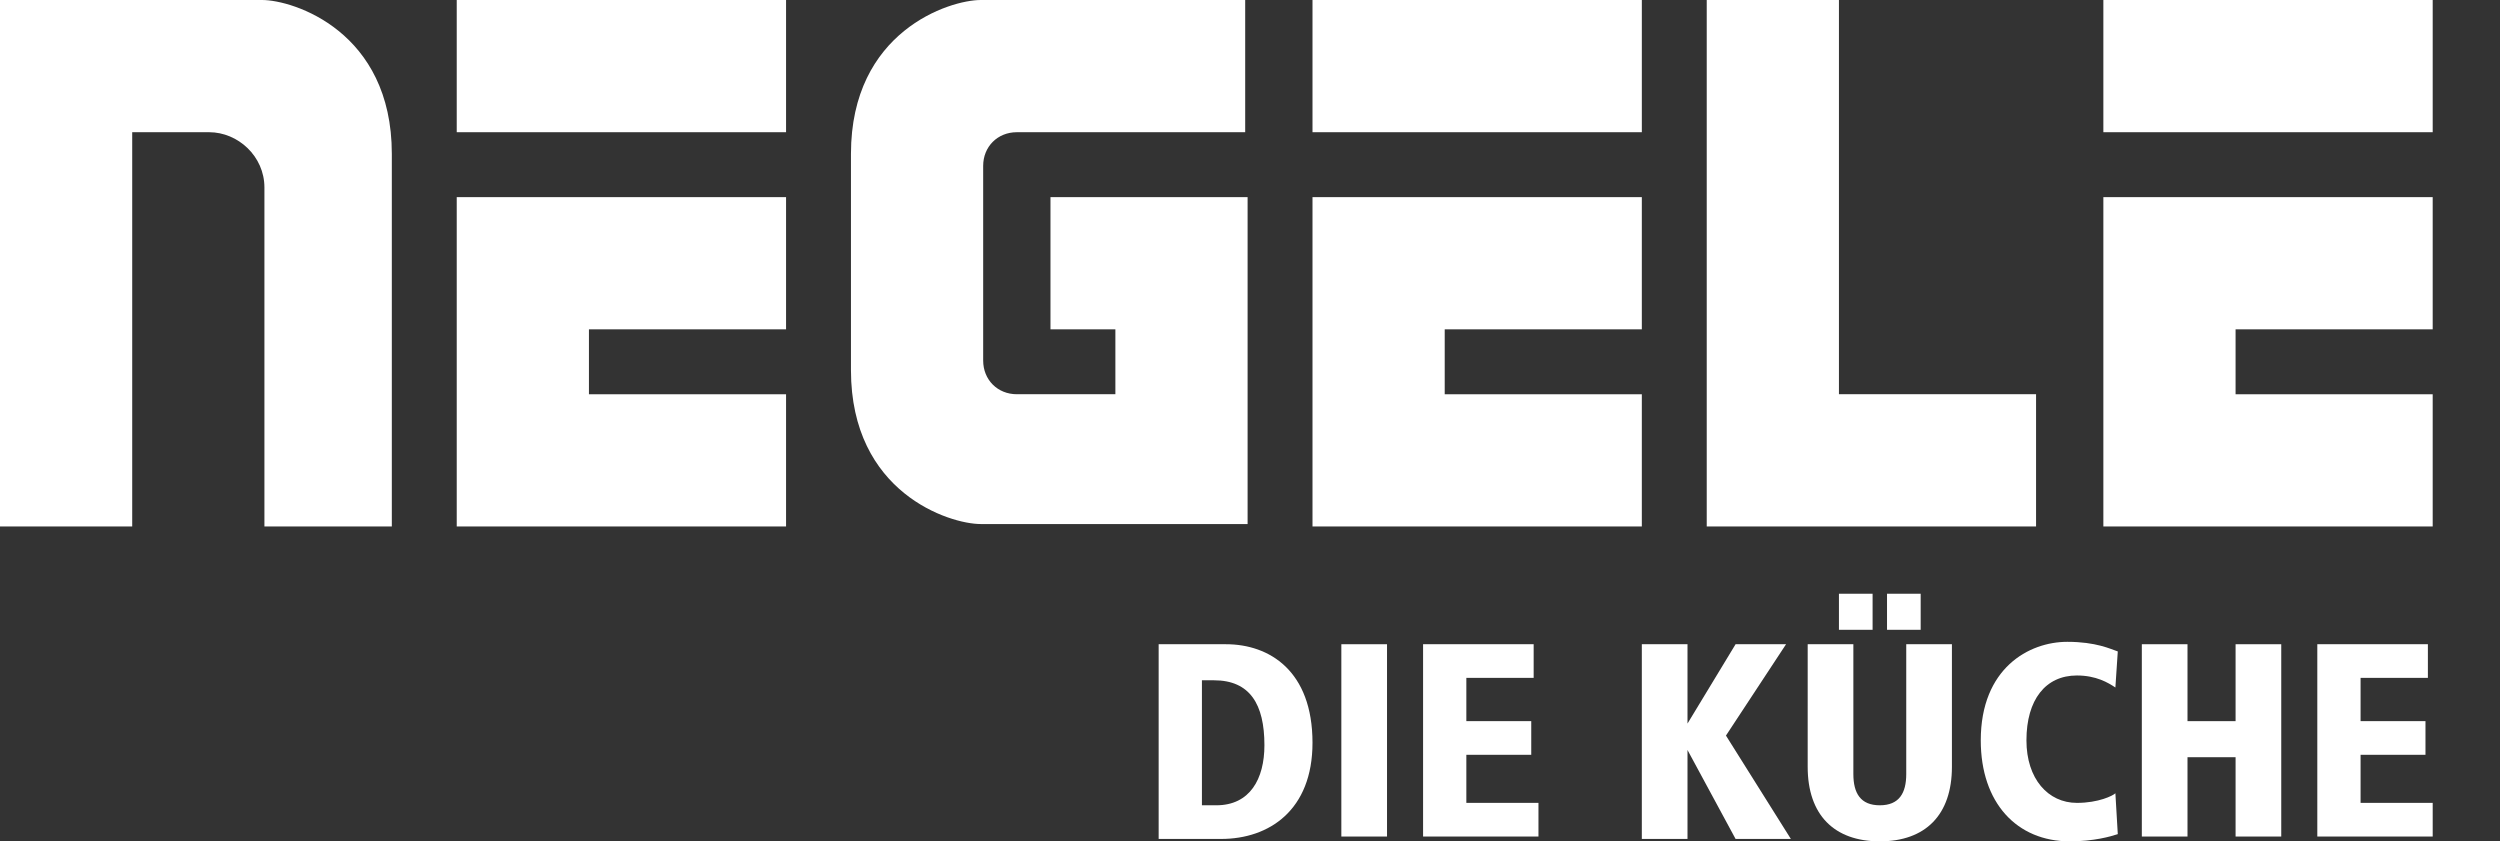
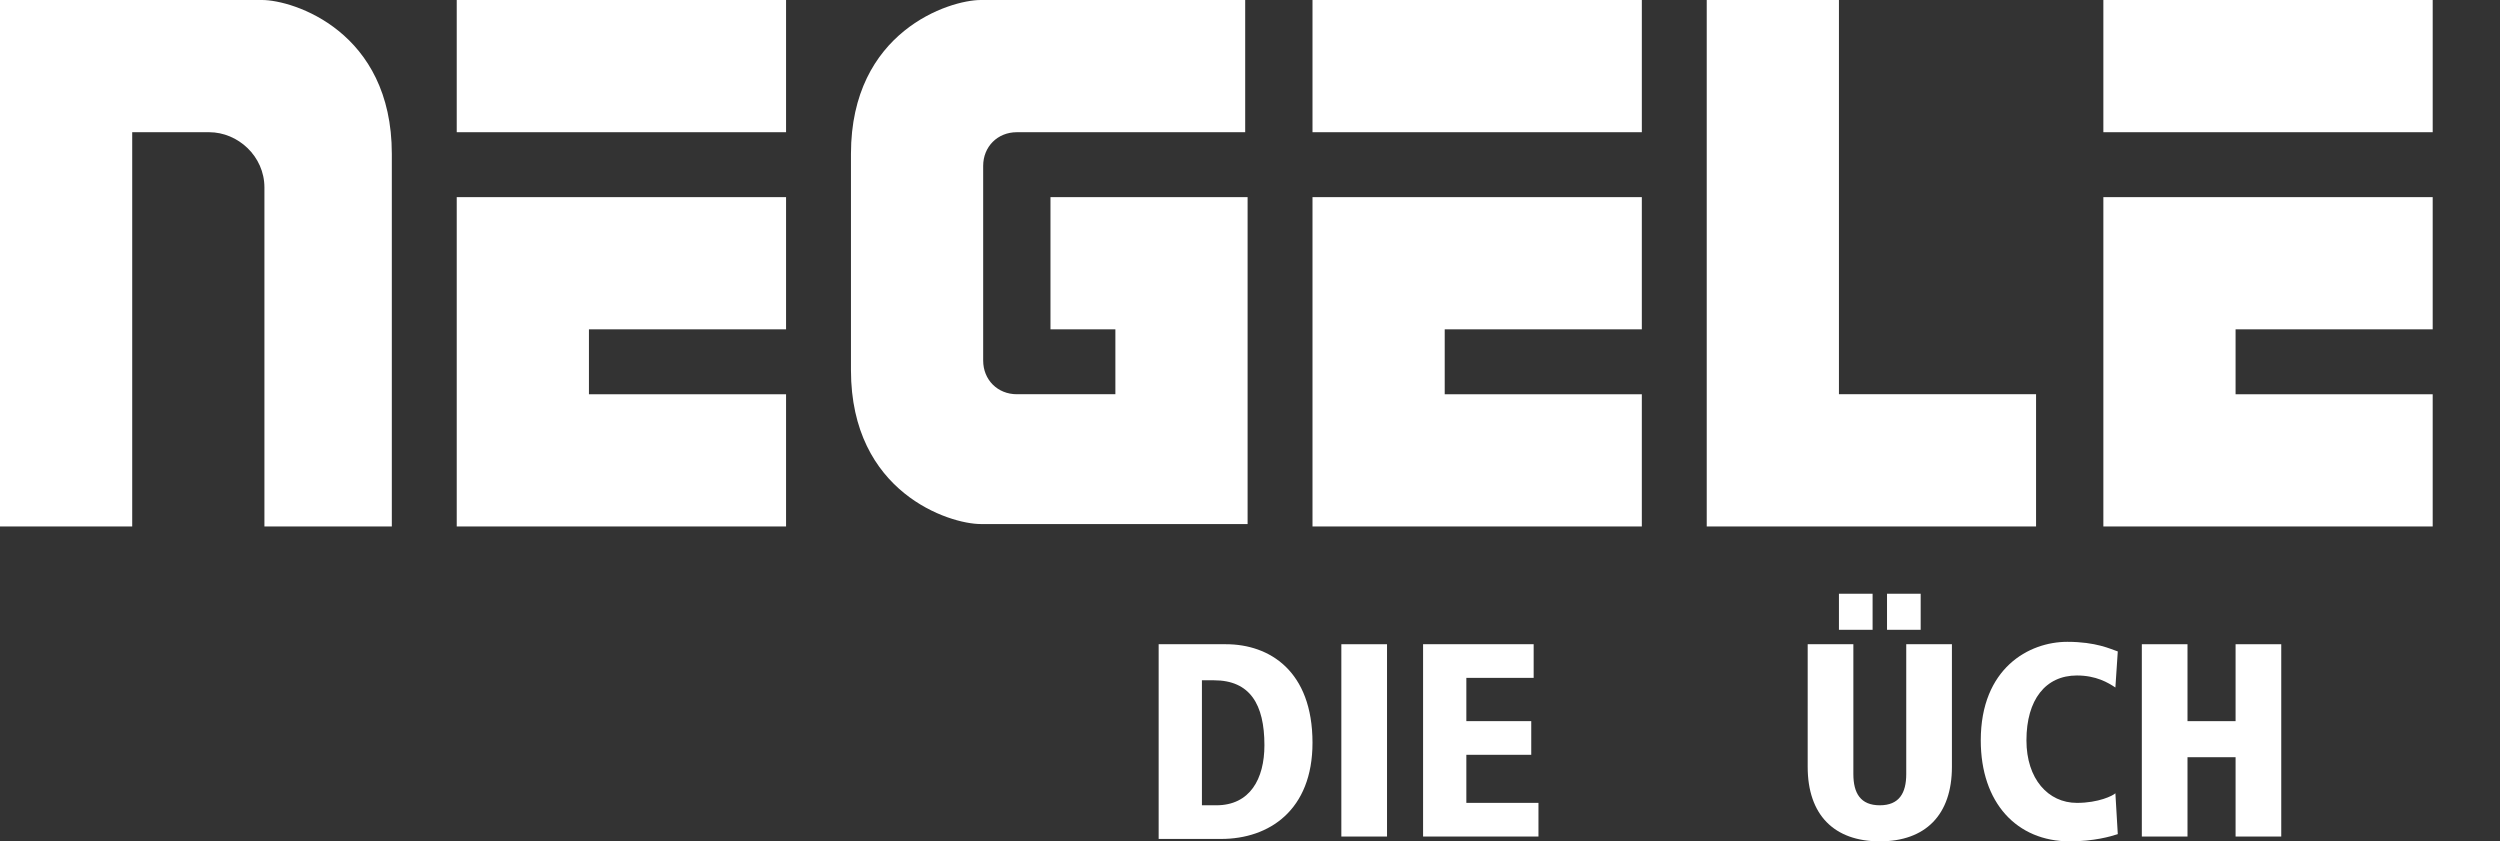
<svg xmlns="http://www.w3.org/2000/svg" version="1.1" id="Ebene_1" x="0px" y="0px" width="104px" height="35px" viewBox="0 0 104 35" style="enable-background:new 0 0 104 35;" xml:space="preserve">
  <rect x="0" y="0" width="104" height="35" fill="#333333" stroke="none" />
  <style type="text/css">
	.st0{fill:#FFFFFF;}
</style>
  <g>
    <path class="st0" d="M42.3,16.4c-0.8,0-1.4-0.6-1.4-1.4V6.9c0-0.8,0.6-1.4,1.4-1.4h9.5V0H40.8c-1.3,0-5.4,1.3-5.4,6.4v9   c0,5.1,4.1,6.4,5.4,6.4h11.1V8.2h-8.2c0,1.3,0,4.7,0,5.5c0,0,2.4,0,2.7,0v2.7L42.3,16.4z" />
    <path class="st0" d="M11,21.9c0.6,0,4,0,5.3,0c0-1,0-11.3,0-15.5c0-5.1-4.1-6.4-5.4-6.4H0c0,6,0,21.9,0,21.9c1.3,0,4.7,0,5.5,0   c0,0,0-16.1,0-16.4h3.2c1.2,0,2.3,1,2.3,2.3L11,21.9L11,21.9z" />
    <path class="st0" d="M101.2,13.7V8.2c-0.7,0-10.9,0-13.7,0v13.7h13.7c0-0.3,0-5.5,0-5.5c-0.3,0-7.5,0-8.2,0v-2.7   C93.3,13.7,100.8,13.7,101.2,13.7" />
    <path class="st0" d="M71,0v21.9h13.7c0-0.3,0-5.5,0-5.5c-0.3,0-7.5,0-8.2,0V0C76.5,0,71,0,71,0z" />
    <path class="st0" d="M68.3,13.7V8.2c-0.7,0-10.9,0-13.7,0v13.7h13.7c0-0.3,0-5.5,0-5.5c-0.3,0-7.5,0-8.2,0v-2.7   C60.4,13.7,67.9,13.7,68.3,13.7" />
    <path class="st0" d="M32.7,13.7V8.2c-0.7,0-10.9,0-13.7,0v13.7h13.7c0-0.3,0-5.5,0-5.5c-0.3,0-7.5,0-8.2,0v-2.7   C24.8,13.7,32.3,13.7,32.7,13.7" />
    <rect x="87.5" y="0" class="st0" width="13.7" height="5.5" />
    <rect x="54.6" y="0" class="st0" width="13.7" height="5.5" />
    <rect x="19" y="0" class="st0" width="13.7" height="5.5" />
    <path class="st0" d="M48.1,26.8H51c1.8,0,3.6,1.1,3.6,4.1c0,2.8-1.8,4-3.8,4h-2.6V26.8z M50,33.5h0.6c1.4,0,2-1.1,2-2.5   c0-1.7-0.6-2.7-2.1-2.7H50L50,33.5L50,33.5z" />
    <path class="st0" d="M55.8,26.8h1.9v8h-1.9V26.8z" />
    <path class="st0" d="M59.2,26.8h4.6v1.4H61V30h2.7v1.4H61v2h3v1.4h-4.8V26.8z" />
-     <path class="st0" d="M68.3,26.8h1.9v3.3h0l2-3.3h2.1l-2.5,3.8l2.7,4.3h-2.3l-2-3.7h0v3.7h-1.9L68.3,26.8L68.3,26.8z" />
    <path class="st0" d="M75.2,26.8h1.9v5.4c0,0.8,0.3,1.3,1.1,1.3c0.8,0,1.1-0.5,1.1-1.3v-5.4h1.9v5.1c0,2-1.1,3.1-3,3.1s-3-1.1-3-3.1   V26.8z M76.5,24.7h1.4v1.5h-1.4V24.7z M78.5,24.7h1.4v1.5h-1.4V24.7z" />
    <path class="st0" d="M88,28.6c-0.3-0.2-0.8-0.5-1.6-0.5c-1.3,0-2.1,1-2.1,2.7c0,1.6,0.9,2.6,2.1,2.6c0.9,0,1.5-0.3,1.6-0.4l0.1,1.7   c-0.3,0.1-1,0.3-2,0.3c-2.2,0-3.7-1.6-3.7-4.2c0-3,2-4.1,3.6-4.1c1.2,0,1.8,0.3,2.1,0.4L88,28.6z" />
    <path class="st0" d="M93,31.5h-2v3.3h-1.9v-8H91V30h2v-3.2h1.9v8H93V31.5z" />
-     <path class="st0" d="M96.4,26.8h4.6v1.4h-2.8V30h2.7v1.4h-2.7v2h3v1.4h-4.8V26.8z" />
  </g>
</svg>